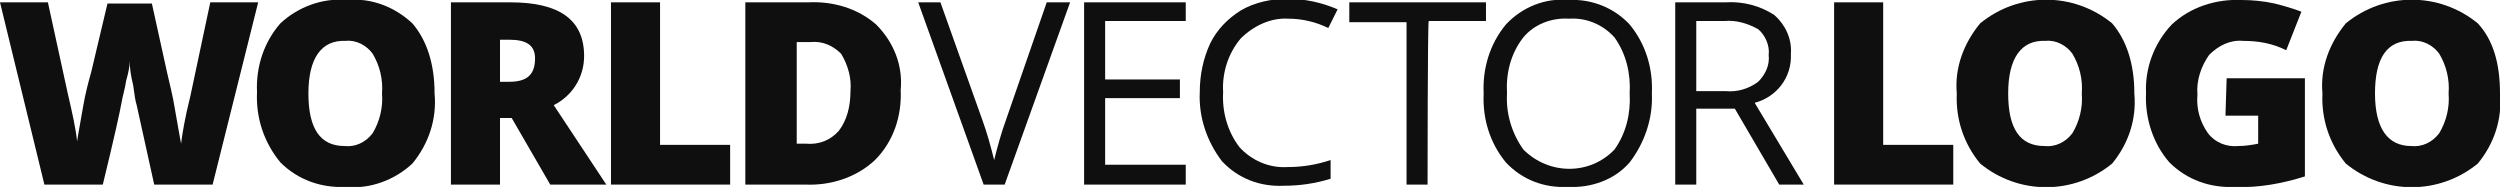
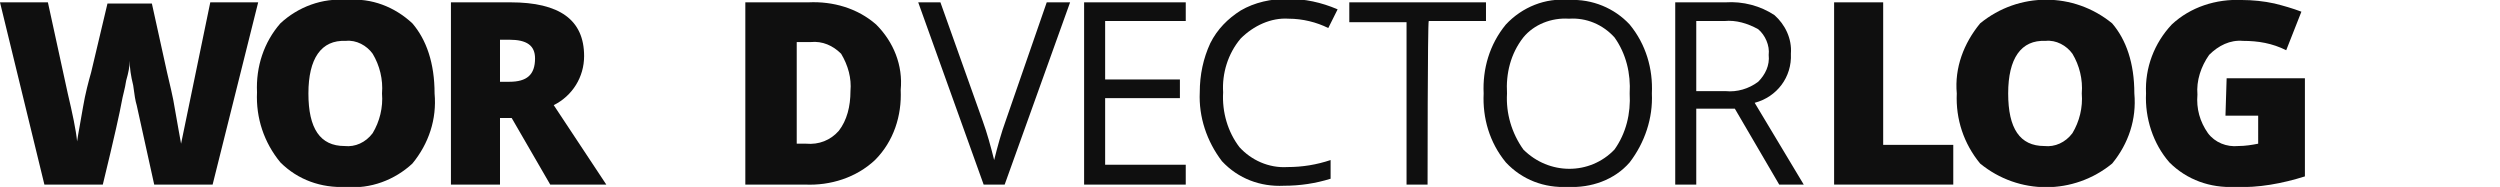
<svg xmlns="http://www.w3.org/2000/svg" version="1.1" id="圖層_1" x="0px" y="0px" viewBox="0 0 214 16" style="enable-background:new 0 0 214 16;" xml:space="preserve">
  <style type="text/css">
	.st0{fill:#0F0F0F;}
</style>
  <g>
-     <path class="st0" d="M18.2,15.8h-5L11.7,9c-0.1-0.3-0.2-0.9-0.3-1.7c-0.2-0.8-0.3-1.5-0.3-2.1c0,0.5-0.1,1-0.3,1.7   c-0.1,0.7-0.3,1.3-0.4,1.9c-0.1,0.6-0.6,2.9-1.6,7h-5L0,0.2h4.1L5.8,8c0.4,1.7,0.7,3.1,0.8,4.1c0.1-0.7,0.3-1.7,0.5-2.9   s0.5-2.3,0.7-3l1.4-5.9H13l1.3,5.9c0.2,0.9,0.5,2,0.7,3.3c0.2,1.2,0.4,2.2,0.5,2.8c0.1-0.8,0.3-2.1,0.8-4.1L18,0.2h4.1" />
+     <path class="st0" d="M18.2,15.8h-5L11.7,9c-0.1-0.3-0.2-0.9-0.3-1.7c-0.2-0.8-0.3-1.5-0.3-2.1c0,0.5-0.1,1-0.3,1.7   c-0.1,0.7-0.3,1.3-0.4,1.9c-0.1,0.6-0.6,2.9-1.6,7h-5L0,0.2h4.1L5.8,8c0.4,1.7,0.7,3.1,0.8,4.1c0.1-0.7,0.3-1.7,0.5-2.9   s0.5-2.3,0.7-3l1.4-5.9H13l1.3,5.9c0.2,0.9,0.5,2,0.7,3.3c0.2,1.2,0.4,2.2,0.5,2.8L18,0.2h4.1" />
    <path class="st0" d="M37.2,8c0.2,2.2-0.5,4.3-1.9,6c-1.5,1.4-3.6,2.2-5.7,2c-2.1,0.1-4.1-0.6-5.6-2.1c-1.4-1.7-2.1-3.8-2-6   c-0.1-2.2,0.6-4.3,2-5.9c1.5-1.4,3.6-2.2,5.7-2c2.1-0.2,4.1,0.6,5.6,2C36.5,3.4,37.2,5.4,37.2,8z M26.4,8c0,3,1,4.5,3.1,4.5   c0.9,0.1,1.8-0.3,2.4-1.1c0.6-1,0.9-2.2,0.8-3.4c0.1-1.2-0.2-2.4-0.8-3.4c-0.5-0.7-1.4-1.2-2.3-1.1C27.5,3.4,26.4,5,26.4,8z" />
    <path class="st0" d="M42.8,10.1v5.7h-4.2V0.2h5.1c4.2,0,6.3,1.5,6.3,4.6c0,1.8-1,3.4-2.6,4.2l4.5,6.8h-4.8l-3.3-5.7L42.8,10.1   L42.8,10.1z M42.8,7h0.8c1.5,0,2.2-0.6,2.2-2c0-1.1-0.7-1.6-2.2-1.6h-0.8V7L42.8,7z" />
-     <path class="st0" d="M52.3,15.8V0.2h4.2v12.2h6v3.4H52.3z" />
    <path class="st0" d="M77.1,7.7c0.1,2.2-0.6,4.4-2.2,6c-1.6,1.5-3.8,2.2-6,2.1h-5.1V0.2h5.4c2.1-0.1,4.2,0.5,5.8,1.9   C76.5,3.6,77.3,5.6,77.1,7.7z M72.8,7.8c0.1-1.1-0.2-2.2-0.8-3.2c-0.7-0.7-1.6-1.1-2.6-1h-1.2v8.7H69c1.1,0.1,2.1-0.3,2.8-1.1   C72.5,10.3,72.8,9.1,72.8,7.8z" />
    <path class="st0" d="M89.6,0.2h2L86,15.8h-1.8L78.6,0.2h1.9l3.6,10.1c0.4,1.1,0.7,2.2,1,3.4c0.3-1.2,0.6-2.3,1-3.4L89.6,0.2z" />
    <path class="st0" d="M101.5,15.8h-8.7V0.2h8.7v1.6h-6.9v5h6.4v1.6h-6.4v5.7h6.9V15.8z" />
    <path class="st0" d="M110.3,1.6c-1.5-0.1-3,0.6-4.1,1.7c-1.1,1.3-1.6,3-1.5,4.6c-0.1,1.7,0.4,3.4,1.4,4.7c1,1.1,2.5,1.8,4.1,1.7   c1.3,0,2.5-0.2,3.7-0.6v1.6c-1.3,0.4-2.6,0.6-4,0.6c-2,0.1-3.9-0.6-5.3-2.1c-1.3-1.7-2-3.8-1.9-5.9c0-1.5,0.3-2.9,0.9-4.2   c0.6-1.2,1.5-2.1,2.6-2.8c1.2-0.7,2.6-1,4-1c1.5,0,2.9,0.3,4.3,0.9l-0.8,1.6C112.7,1.9,111.5,1.6,110.3,1.6z" />
    <path class="st0" d="M122.2,15.8h-1.8V1.9h-4.9V0.2h11.7v1.6h-4.9C122.2,1.9,122.2,15.8,122.2,15.8z" />
    <path class="st0" d="M141.4,8c0.1,2.1-0.6,4.2-1.9,5.9c-1.3,1.5-3.3,2.2-5.3,2.1c-2,0.1-3.9-0.6-5.3-2.1c-1.4-1.7-2-3.8-1.9-5.9   c-0.1-2.1,0.5-4.2,1.9-5.9c1.4-1.5,3.4-2.3,5.4-2.1c2-0.1,3.9,0.7,5.2,2.1C140.9,3.8,141.5,5.9,141.4,8z M129,8   c-0.1,1.7,0.4,3.4,1.4,4.8c2.2,2.2,5.7,2.2,7.8,0c0,0,0,0,0,0c1-1.4,1.4-3.1,1.3-4.8c0.1-1.7-0.3-3.4-1.3-4.8   c-1-1.1-2.4-1.7-3.9-1.6c-1.5-0.1-3,0.5-3.9,1.6C129.3,4.6,128.9,6.3,129,8z" />
    <path class="st0" d="M145.2,9.3v6.5h-1.8V0.2h4.3c1.5-0.1,3,0.3,4.2,1.1c0.9,0.8,1.5,2,1.4,3.3c0.1,2-1.2,3.7-3.1,4.2l4.2,7h-2.1   l-3.8-6.5L145.2,9.3L145.2,9.3z M145.2,7.8h2.5c1,0.1,2-0.2,2.8-0.8c0.6-0.6,1-1.4,0.9-2.3c0.1-0.8-0.3-1.7-0.9-2.2   c-0.9-0.5-1.9-0.8-2.9-0.7h-2.4C145.2,1.8,145.2,7.8,145.2,7.8z" />
    <path class="st0" d="M157,15.8V0.2h4.2v12.2h6v3.4H157z" />
    <path class="st0" d="M182.7,8c0.2,2.2-0.5,4.3-1.9,6c-3.3,2.7-8,2.7-11.3,0c-1.4-1.7-2.1-3.8-2-6c-0.2-2.2,0.6-4.3,2-6   c3.3-2.7,8-2.7,11.3,0C182,3.4,182.7,5.4,182.7,8z M171.9,8c0,3,1,4.5,3.1,4.5c0.9,0.1,1.8-0.3,2.4-1.1c0.6-1,0.9-2.2,0.8-3.4   c0.1-1.2-0.2-2.4-0.8-3.4c-0.5-0.7-1.4-1.2-2.3-1.1C173,3.4,171.9,5,171.9,8z" />
    <path class="st0" d="M190.6,6.7h6.7v8.4c-1.9,0.6-4,1-6,0.9c-2.1,0.1-4.1-0.6-5.6-2.1c-1.4-1.6-2.1-3.8-2-5.9   c-0.1-2.2,0.7-4.3,2.2-5.9c1.6-1.5,3.8-2.2,6-2.1c0.9,0,1.9,0.1,2.8,0.3c0.8,0.2,1.5,0.4,2.3,0.7l-1.3,3.3   c-1.2-0.6-2.4-0.8-3.7-0.8c-1.1-0.1-2.1,0.4-2.9,1.2c-0.7,1-1.1,2.2-1,3.4c-0.1,1.2,0.2,2.3,0.9,3.3c0.6,0.8,1.6,1.2,2.6,1.1   c0.6,0,1.2-0.1,1.7-0.2V9.9h-2.8L190.6,6.7L190.6,6.7z" />
-     <path class="st0" d="M214,8c0.2,2.2-0.5,4.3-1.9,6c-3.3,2.7-8,2.7-11.3,0c-1.4-1.7-2.1-3.8-2-6c-0.2-2.2,0.6-4.3,2-6   c3.3-2.7,8-2.7,11.3,0C213.4,3.4,214,5.4,214,8z M203.3,8c0,3,1.1,4.5,3.1,4.5c0.9,0.1,1.8-0.3,2.4-1.1c0.6-1,0.9-2.2,0.8-3.4   c0.1-1.2-0.2-2.4-0.8-3.4c-0.5-0.7-1.4-1.2-2.3-1.1C204.3,3.4,203.3,5,203.3,8z" />
  </g>
</svg>